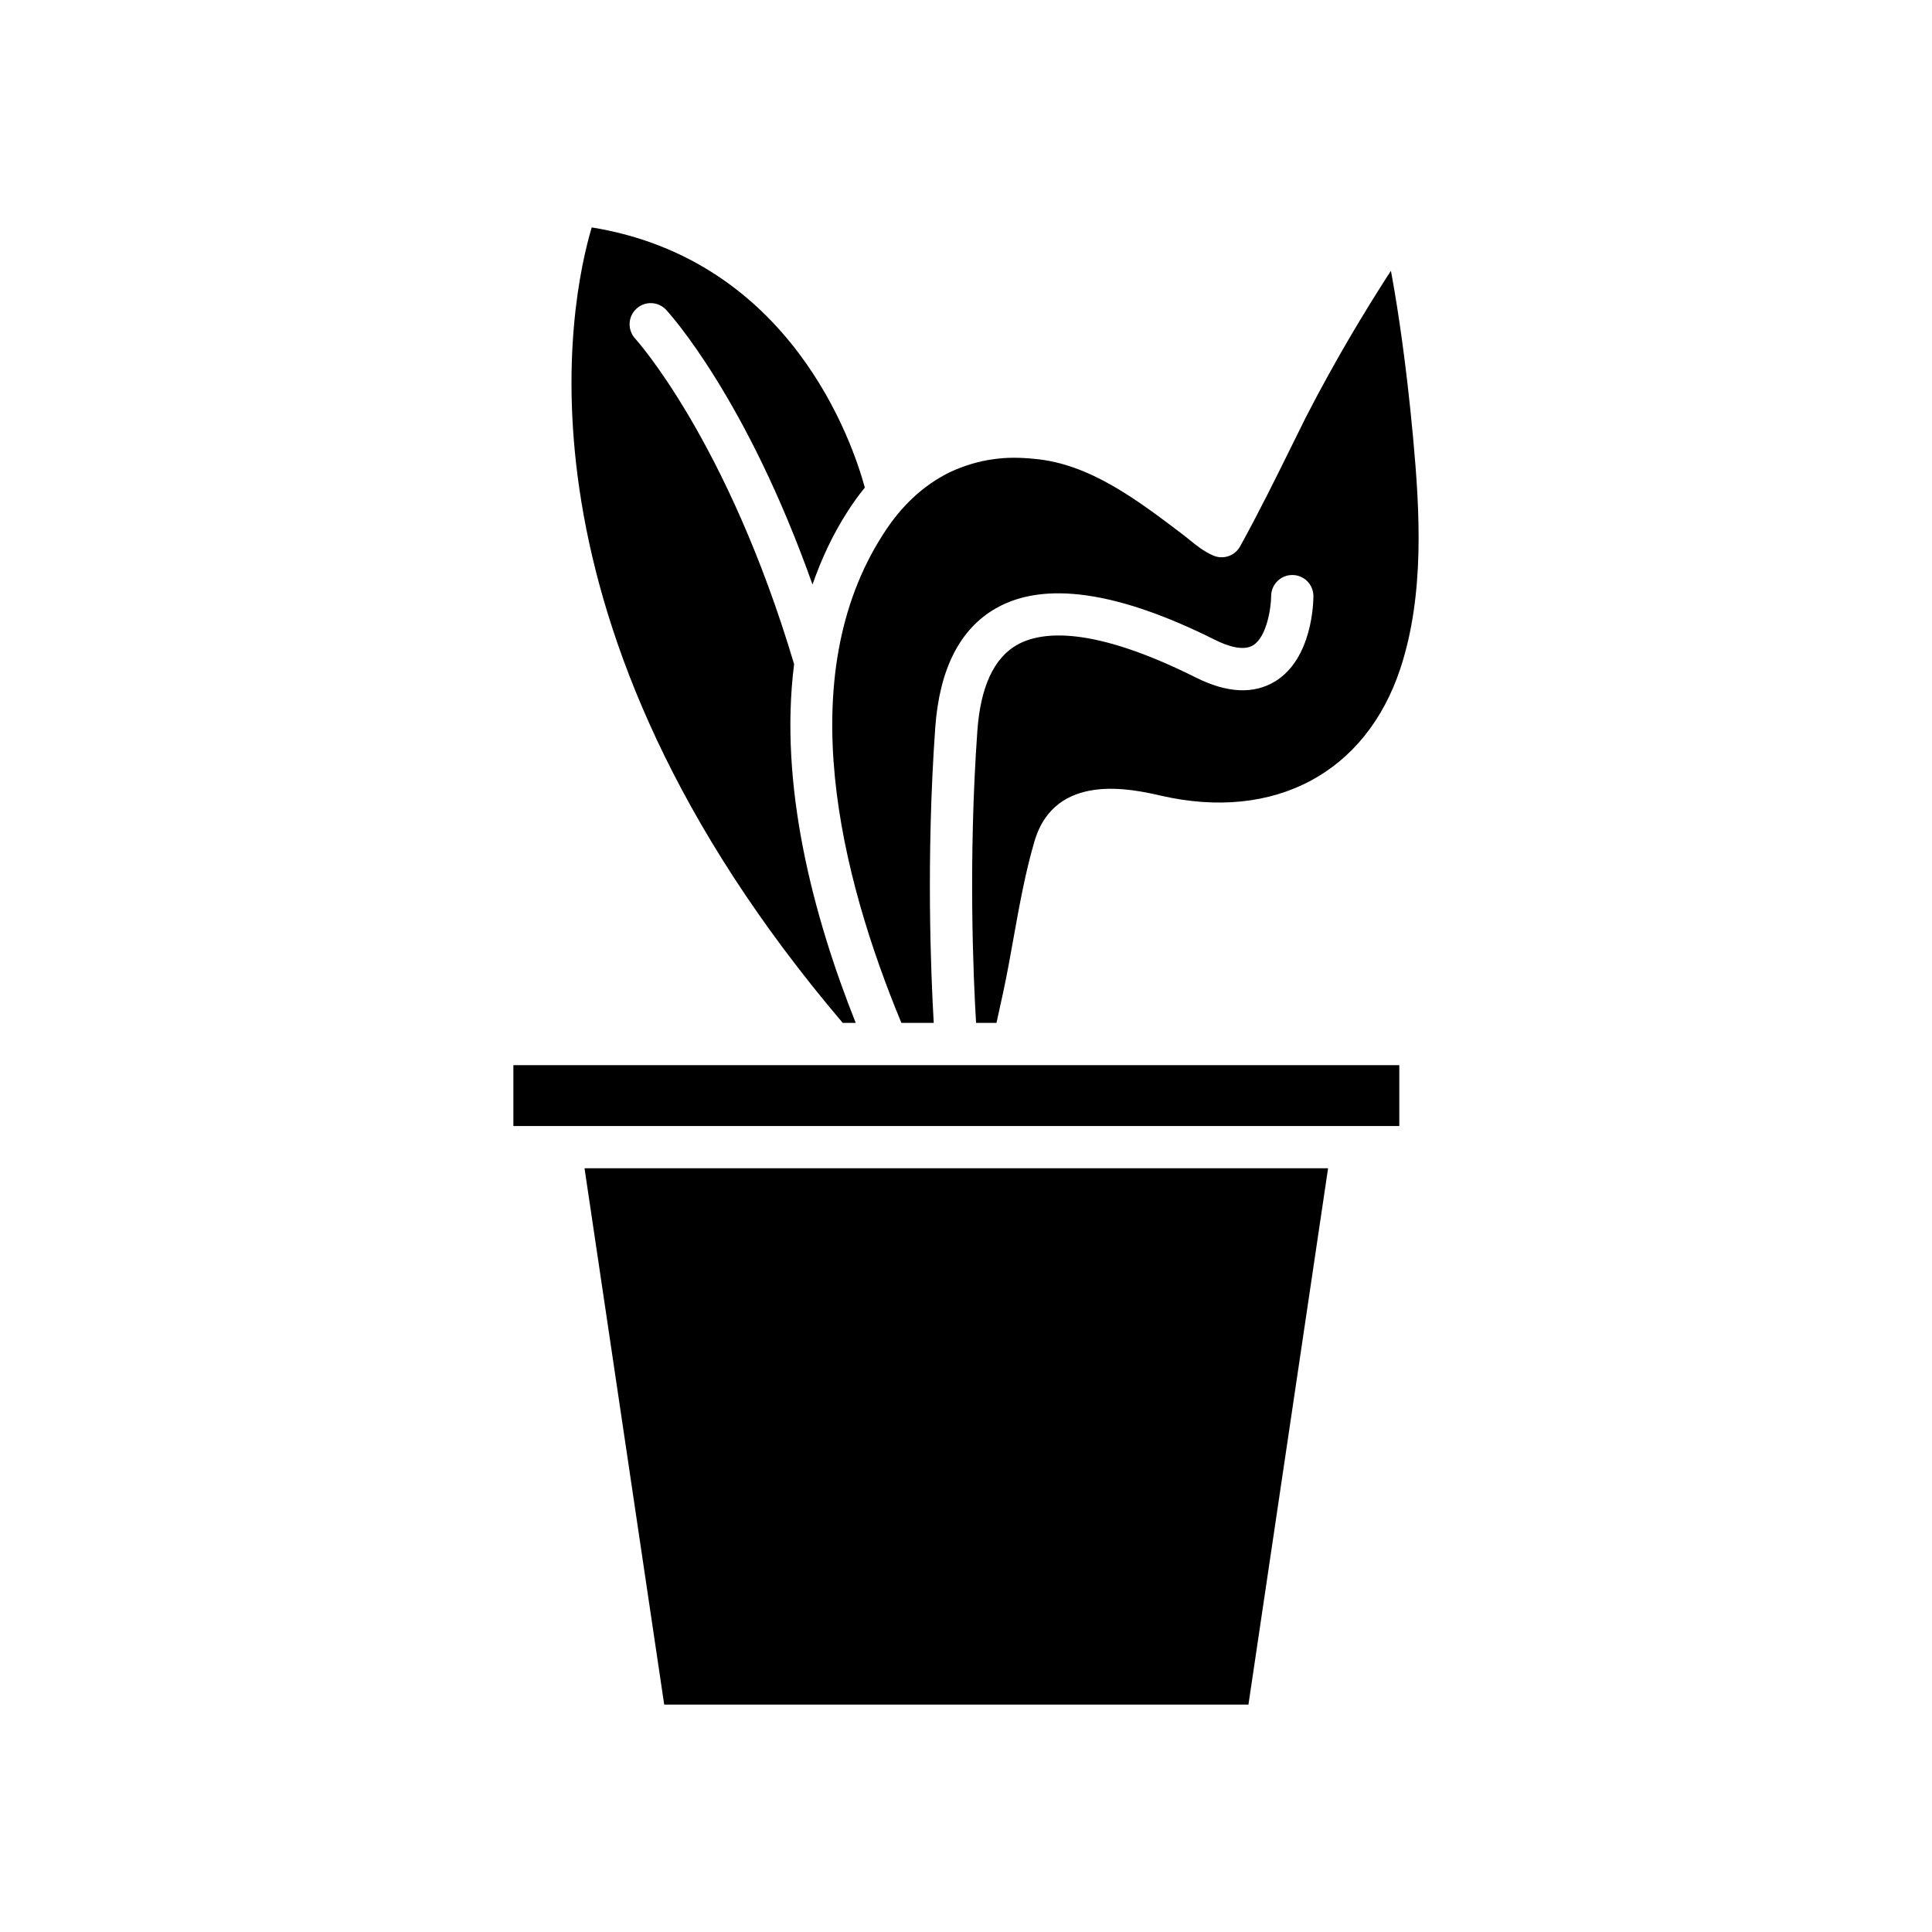
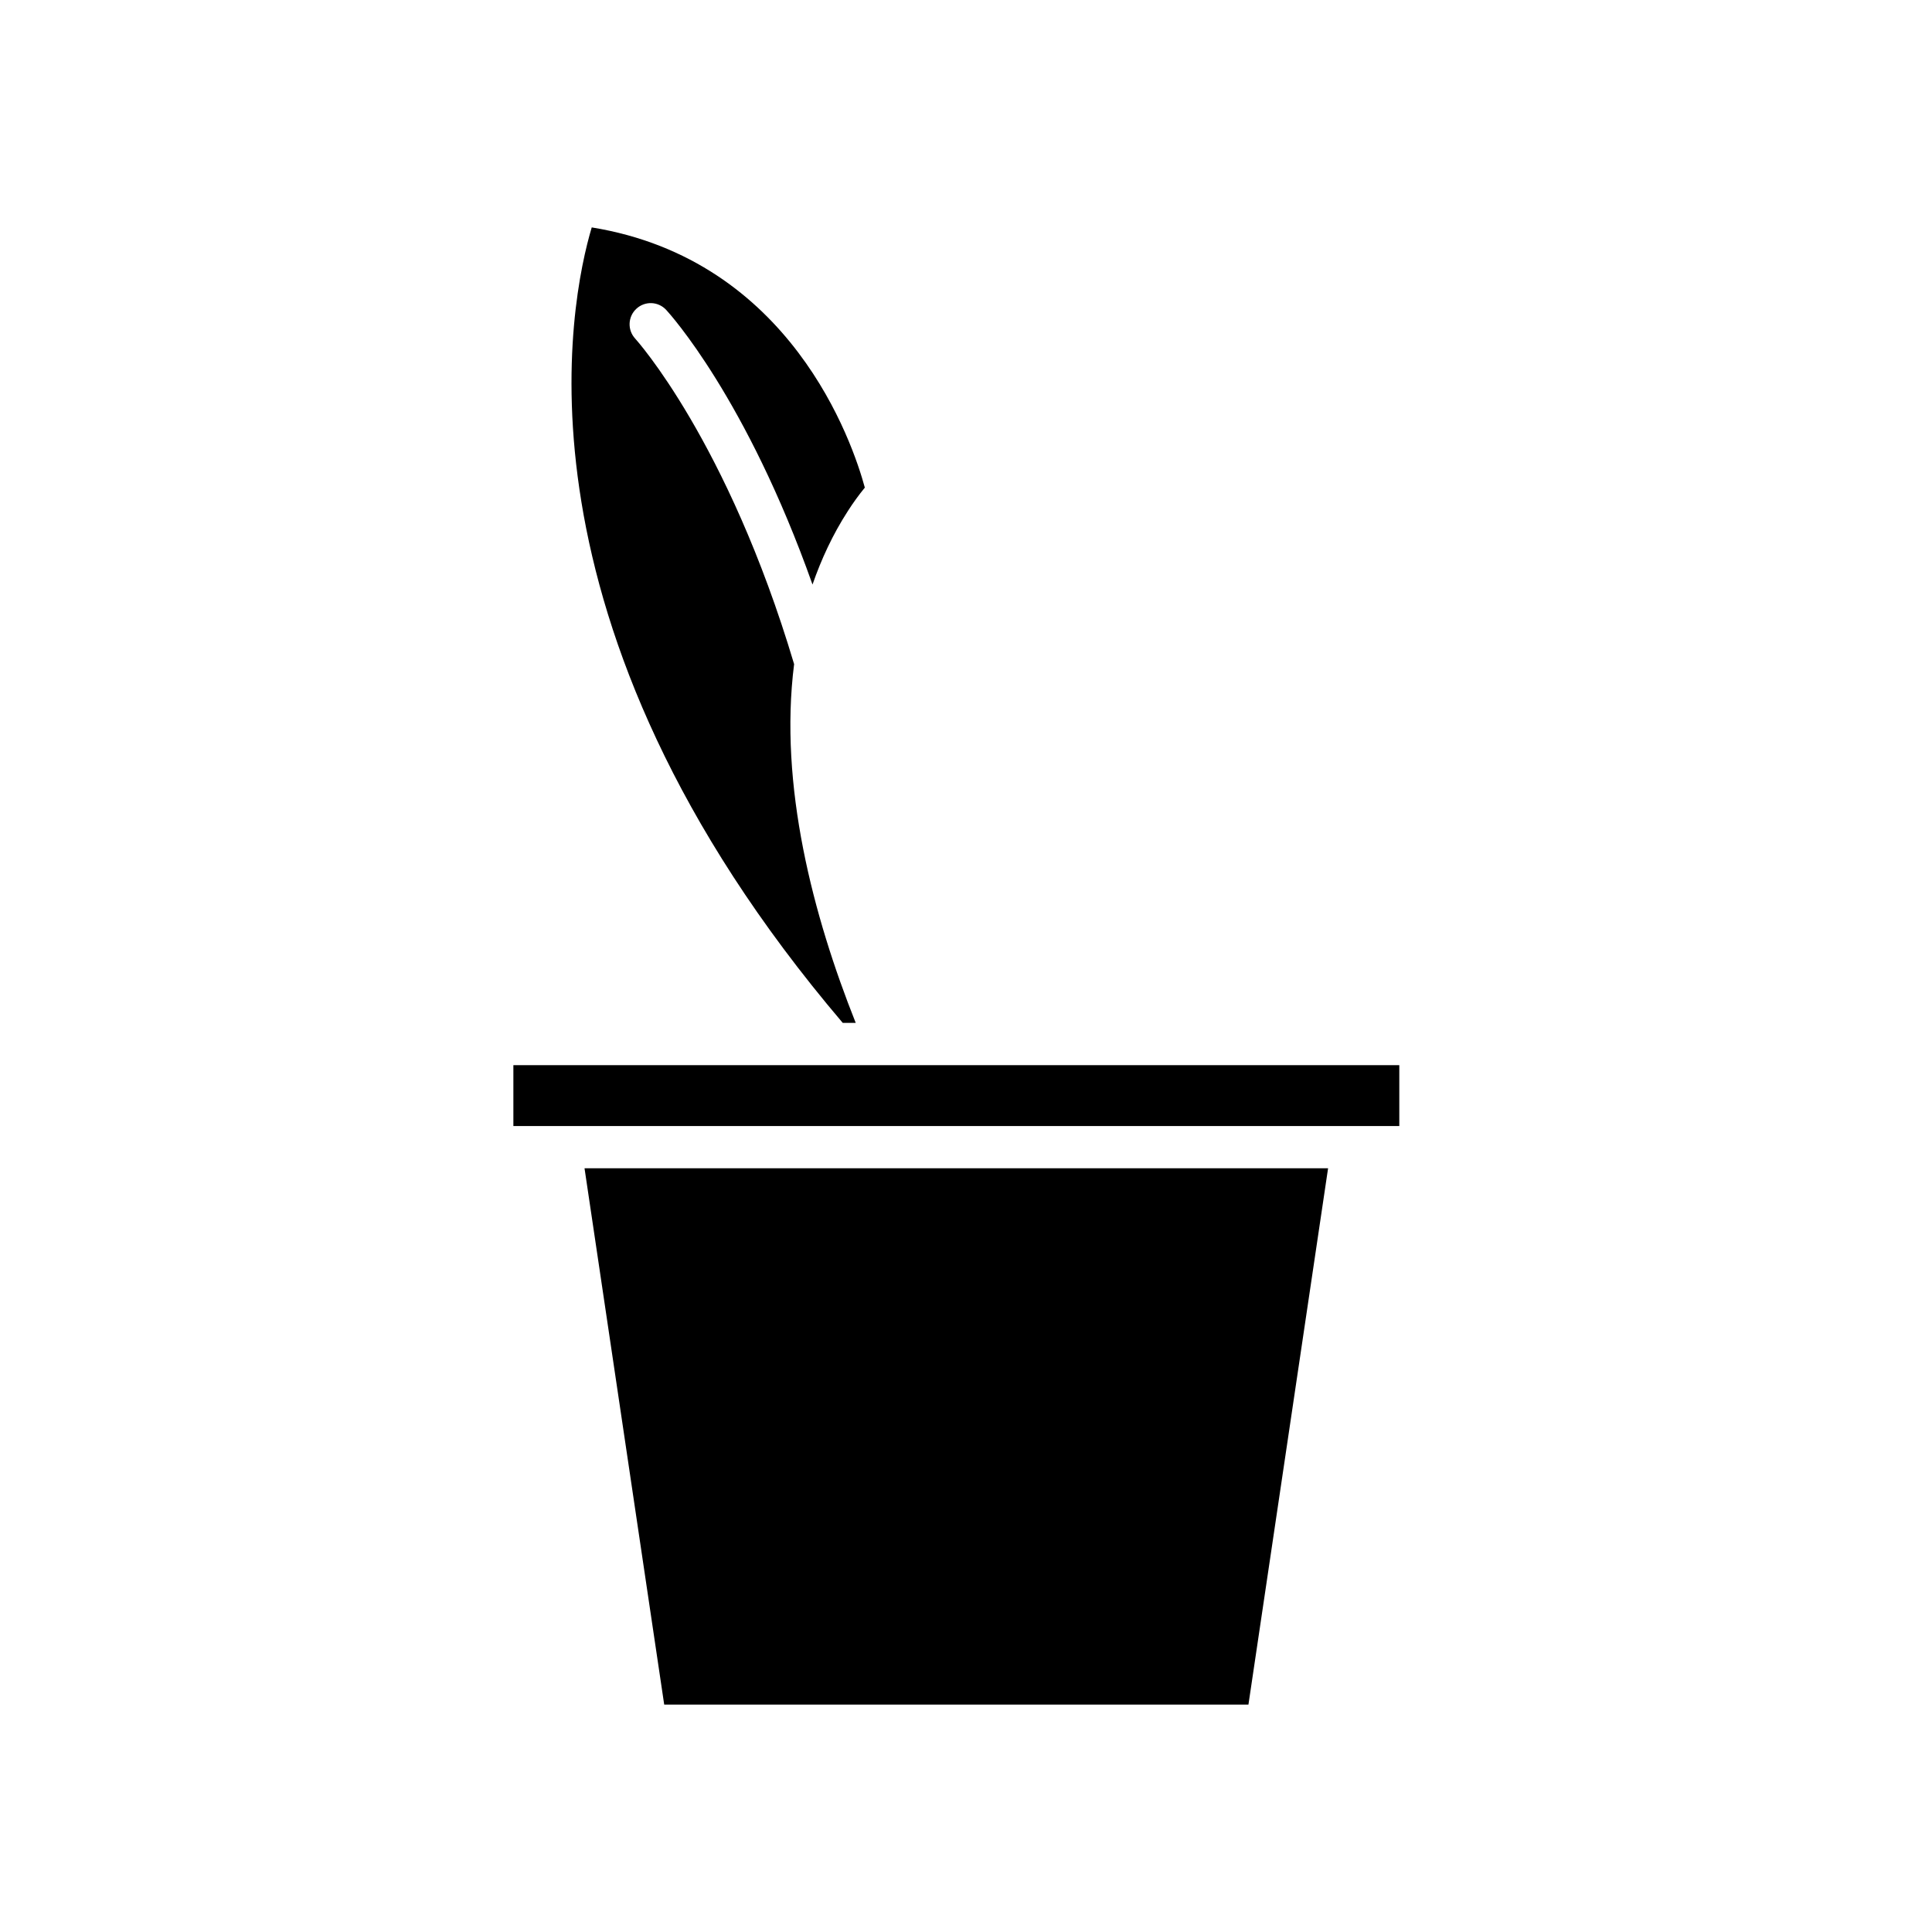
<svg xmlns="http://www.w3.org/2000/svg" fill="#000000" width="800px" height="800px" version="1.1" viewBox="144 144 512 512">
  <g>
    <path d="m320.55 226.13c0.957 1.031 21.27 23.43 38.773 72.777 2.336-6.719 5.348-13.242 9.336-19.422 1.426-2.238 2.938-4.316 4.531-6.262-3.258-11.973-19.586-60.387-72.375-68.957-5.727 19.191-23.727 104.68 66.52 210.81h3.441c-11.281-28.316-20.402-62.973-16.328-95.07-17.648-59.176-41.875-86.016-42.117-86.273-2.094-2.273-1.953-5.816 0.316-7.91 2.266-2.102 5.797-1.973 7.902 0.305z" />
    <path d="m320.02 595.73h154.83l21.105-142.12h-197.05z" />
    <path d="m280.05 426.28h234.78v16.133h-234.78z" />
-     <path d="m513.09 218.43c-0.164-0.926-0.324-1.816-0.48-2.668-0.469 0.723-0.957 1.477-1.461 2.262-5.019 7.859-12.668 20.211-21.074 36.535l-3.684 7.445c-4.356 8.832-8.867 17.969-13.75 26.793-1.395 2.519-4.465 3.57-7.117 2.426-2.531-1.094-4.531-2.727-6.305-4.176-0.52-0.426-1.039-0.848-1.559-1.242-12.332-9.363-24.863-18.875-39.477-20.199-4.242-0.426-7.59-0.387-10.883 0.086-3.844 0.496-7.867 1.707-11.727 3.508-6.969 3.5-12.738 8.855-17.492 16.324-24.477 37.934-11.316 90.715 4.801 129.55h8.57c-0.742-12.672-2.051-43.82 0.398-78.203 1.109-15.559 6.527-26.219 16.098-31.676 12.805-7.305 32.312-4.488 57.969 8.336 3.16 1.586 7.484 3.117 10.168 1.48 3.57-2.191 4.762-9.746 4.785-13.059 0.016-3.078 2.519-5.57 5.598-5.57h0.016c3.082 0.004 5.582 2.504 5.582 5.586 0 1.672-0.285 16.504-10.082 22.562-5.688 3.508-12.77 3.176-21.074-0.984-27.535-13.77-40.977-12.285-47.418-8.625-6.121 3.492-9.648 11.148-10.48 22.746-2.445 34.441-1.055 65.555-0.34 77.41h5.41c0.598-2.699 1.203-5.449 1.82-8.32 0.988-4.625 1.836-9.344 2.684-14.078 1.52-8.496 3.094-17.281 5.547-25.676 5.449-18.566 25.895-13.887 33.582-12.125 30.035 6.856 54.312-6.09 63.426-33.805 6.457-19.637 5.117-41.762 3.356-60.965-1.871-20.41-4.188-34.875-5.406-41.684z" />
  </g>
</svg>